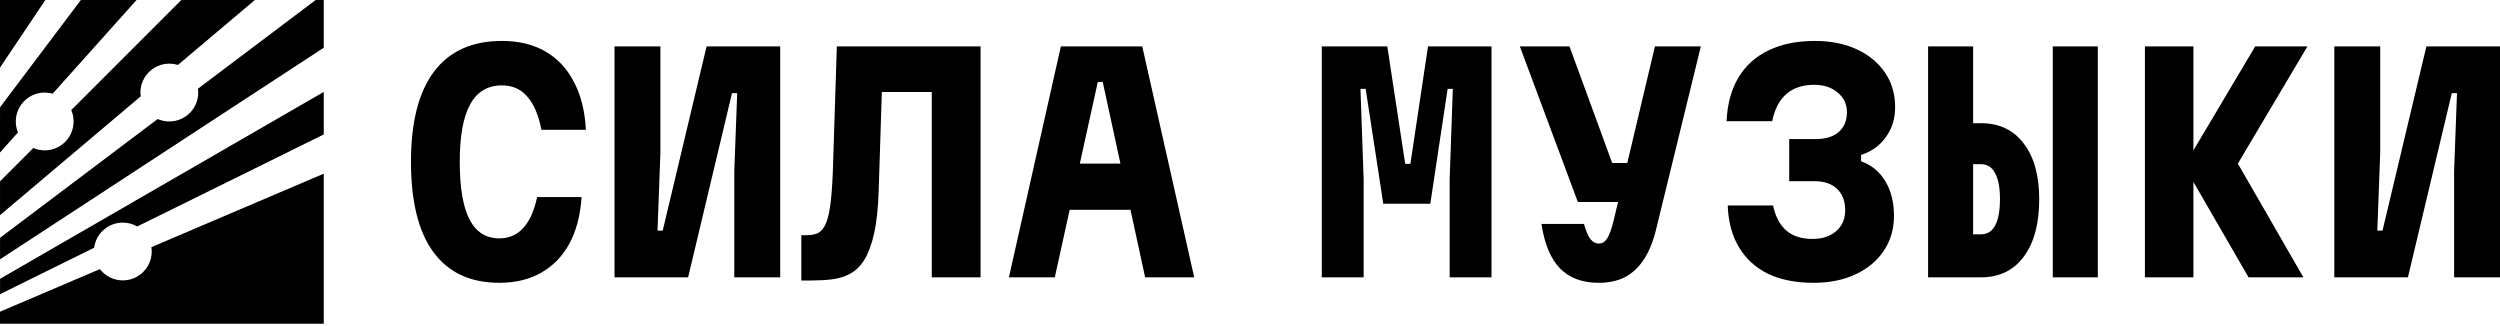
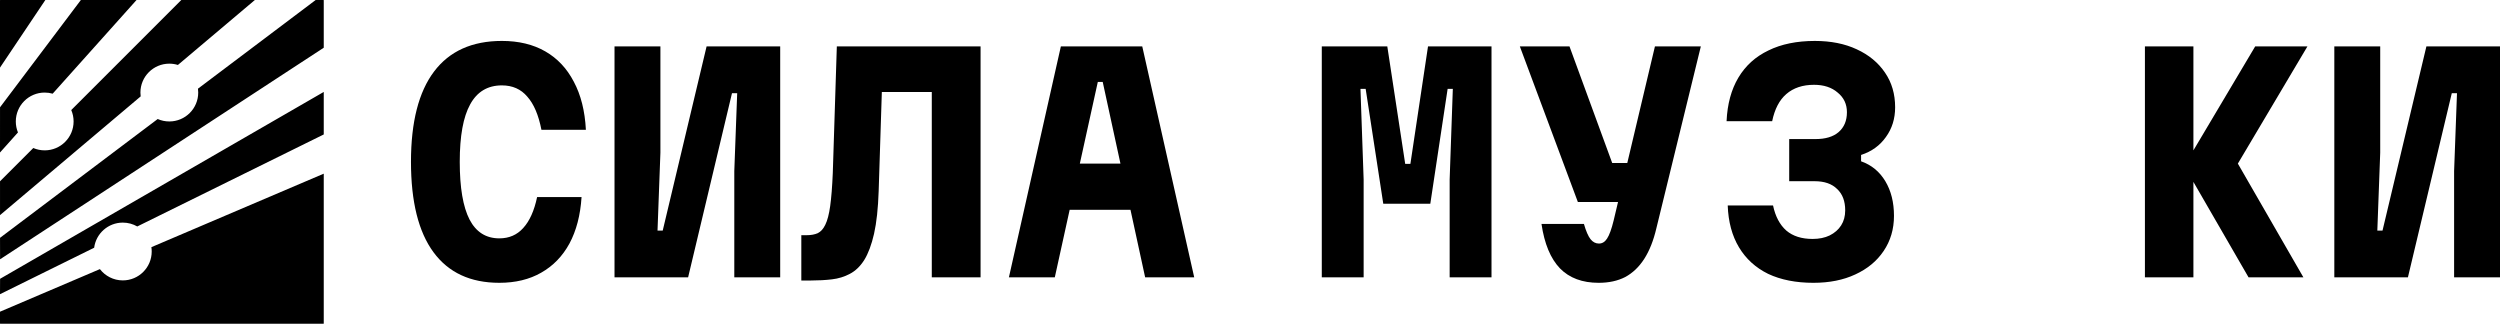
<svg xmlns="http://www.w3.org/2000/svg" width="360" height="47" viewBox="0 0 360 47" fill="none">
  <path d="M6.53 0L0 9.736V0.044C0 0.019 0.019 0 0.044 0H6.53ZM2.276 17.49C2.276 15.192 4.139 13.329 6.437 13.329C6.835 13.329 7.219 13.385 7.583 13.49L19.66 0.002L11.646 0L0.003 15.451L0 21.961L2.586 19.072C2.386 18.584 2.276 18.05 2.276 17.49ZM24.847 0.002C24.847 0.001 24.847 0.001 24.847 0V0.002ZM45.453 0.004L28.507 12.77C28.532 12.953 28.544 13.14 28.544 13.329C28.544 15.627 26.681 17.49 24.383 17.49C23.787 17.49 23.221 17.365 22.708 17.139L0.003 34.248L0.009 37.338L46.62 6.872V0.044C46.62 0.019 46.6 0 46.575 0M26.106 0.002L10.261 15.846C10.478 16.351 10.598 16.906 10.598 17.49C10.598 19.788 8.736 21.652 6.438 21.652C5.854 21.652 5.298 21.532 4.793 21.314L0.002 26.105L0.003 30.978L20.257 13.88C20.233 13.699 20.221 13.516 20.221 13.329C20.221 11.031 22.084 9.167 24.381 9.167C24.812 9.167 25.227 9.232 25.617 9.354L36.697 0.004M17.685 32.055C18.443 32.055 19.153 32.258 19.765 32.611L46.62 19.361V13.239L0.01 40.148L0 42.363L13.559 35.673C13.824 33.631 15.571 32.055 17.685 32.055ZM46.62 25.009L21.8 35.591C21.83 35.795 21.846 36.004 21.846 36.216C21.846 38.513 19.983 40.377 17.685 40.377C16.342 40.377 15.147 39.74 14.386 38.752L0 44.886V46.575C0 46.6 0.019 46.619 0.044 46.619H46.575C46.6 46.619 46.62 46.6 46.62 46.575V25.009Z" fill="black" />
  <path d="M360 39.935H353.391V24.64L353.807 13.418H353.059L346.741 39.935H336.142V6.684H342.751V21.98L342.335 33.202H343.083L349.401 6.684H360V39.935Z" fill="black" />
  <path d="M308.868 6.684H315.851V39.935H308.868V6.684ZM323.79 39.935L314.521 23.892L324.746 6.684H332.269L322.252 23.559L331.687 39.935H323.79Z" fill="black" />
-   <path d="M277.646 6.684H284.13V17.74H285.252C287.884 17.74 289.935 18.71 291.403 20.65C292.9 22.589 293.648 25.263 293.648 28.671C293.648 32.218 292.9 34.989 291.403 36.984C289.935 38.951 287.884 39.935 285.252 39.935H277.646V6.684ZM284.13 23.642V33.742H285.252C286.166 33.742 286.845 33.327 287.289 32.495C287.76 31.636 287.995 30.362 287.995 28.671C287.995 27.009 287.76 25.762 287.289 24.931C286.845 24.072 286.166 23.642 285.252 23.642H284.13ZM295.601 6.684H302.085V39.935H295.601V6.684Z" fill="black" />
  <path d="M272.733 31.082C272.733 32.994 272.234 34.684 271.237 36.153C270.267 37.594 268.909 38.716 267.163 39.519C265.445 40.323 263.437 40.725 261.137 40.725C258.615 40.725 256.44 40.295 254.611 39.436C252.81 38.55 251.411 37.275 250.413 35.612C249.416 33.95 248.875 31.941 248.792 29.586H255.318C255.65 31.165 256.288 32.37 257.23 33.202C258.172 34.005 259.433 34.407 261.012 34.407C261.954 34.407 262.772 34.241 263.464 33.908C264.185 33.548 264.739 33.063 265.127 32.454C265.515 31.844 265.709 31.123 265.709 30.292C265.709 28.962 265.321 27.937 264.545 27.217C263.797 26.468 262.716 26.094 261.303 26.094H257.645V20.026H261.428C262.868 20.026 263.977 19.694 264.753 19.029C265.556 18.336 265.958 17.38 265.958 16.161C265.958 14.997 265.515 14.055 264.628 13.334C263.769 12.586 262.633 12.212 261.22 12.212C259.585 12.212 258.255 12.655 257.23 13.542C256.232 14.401 255.553 15.704 255.193 17.449H248.626C248.737 14.983 249.305 12.891 250.33 11.173C251.355 9.455 252.796 8.153 254.653 7.266C256.509 6.352 258.74 5.895 261.344 5.895C263.644 5.895 265.653 6.296 267.371 7.1C269.117 7.903 270.475 9.026 271.445 10.466C272.414 11.88 272.899 13.542 272.899 15.454C272.899 17.089 272.456 18.516 271.569 19.735C270.71 20.954 269.519 21.813 267.995 22.312V23.227C269.491 23.753 270.655 24.709 271.486 26.094C272.317 27.48 272.733 29.142 272.733 31.082Z" fill="black" />
  <path d="M226.007 6.684L232.159 23.476H237.811L235.899 29.087H227.212L218.858 6.684H226.007ZM238.31 6.684H244.919L238.518 32.869C238.102 34.643 237.52 36.111 236.772 37.275C236.024 38.439 235.11 39.312 234.029 39.894C232.948 40.448 231.674 40.725 230.205 40.725C227.85 40.725 225.993 40.032 224.636 38.647C223.278 37.233 222.391 35.1 221.975 32.246H228.085C228.39 33.299 228.709 34.033 229.041 34.449C229.374 34.864 229.776 35.072 230.247 35.072C230.718 35.072 231.106 34.837 231.41 34.366C231.743 33.867 232.062 32.994 232.366 31.747L238.31 6.684Z" fill="black" />
  <path d="M190.337 39.935V6.684H199.772L202.349 23.601H203.097L205.633 6.684H214.777V39.935H208.75V25.845L209.207 12.794H208.459L205.965 29.336H199.19L196.655 12.794H195.907L196.364 25.845V39.935H190.337Z" fill="black" />
  <path d="M145.283 39.935L152.764 6.684H164.485L171.967 39.935H164.901L158.791 11.797H158.085L151.892 39.935H145.283ZM150.811 30.209V23.559H166.439V30.209H150.811Z" fill="black" />
  <path d="M134.177 39.935V13.251H126.322V6.684H141.202V39.935H134.177ZM115.39 40.392V33.867H116.18C116.79 33.867 117.316 33.77 117.76 33.576C118.203 33.354 118.563 32.952 118.84 32.37C119.145 31.761 119.381 30.86 119.547 29.669C119.713 28.477 119.838 26.898 119.921 24.931L120.503 6.684H127.195L126.529 27.508C126.446 30.001 126.225 32.052 125.864 33.659C125.504 35.238 125.033 36.499 124.451 37.441C123.869 38.356 123.177 39.021 122.373 39.436C121.597 39.852 120.738 40.115 119.796 40.226C118.854 40.337 117.856 40.392 116.804 40.392H115.39Z" fill="black" />
  <path d="M112.348 39.935H105.739V24.64L106.155 13.418H105.407L99.089 39.935H88.49V6.684H95.099V21.98L94.683 33.202H95.432L101.749 6.684H112.348V39.935Z" fill="black" />
  <path d="M71.899 40.724C67.742 40.724 64.584 39.256 62.422 36.319C60.261 33.382 59.18 29.045 59.18 23.309C59.18 17.574 60.288 13.237 62.505 10.3C64.722 7.363 67.978 5.894 72.273 5.894C74.683 5.894 76.762 6.393 78.507 7.391C80.253 8.388 81.625 9.843 82.622 11.755C83.647 13.667 84.229 15.98 84.368 18.696H77.967C77.551 16.562 76.873 14.969 75.93 13.916C75.016 12.835 73.797 12.295 72.273 12.295C70.222 12.295 68.698 13.21 67.701 15.038C66.703 16.839 66.204 19.596 66.204 23.309C66.204 27.022 66.675 29.793 67.618 31.622C68.56 33.423 69.987 34.324 71.899 34.324C73.312 34.324 74.462 33.825 75.349 32.827C76.263 31.83 76.928 30.347 77.344 28.38H83.744C83.578 30.985 82.996 33.215 81.999 35.072C81.001 36.901 79.643 38.3 77.925 39.27C76.235 40.239 74.226 40.724 71.899 40.724Z" fill="black" />
</svg>